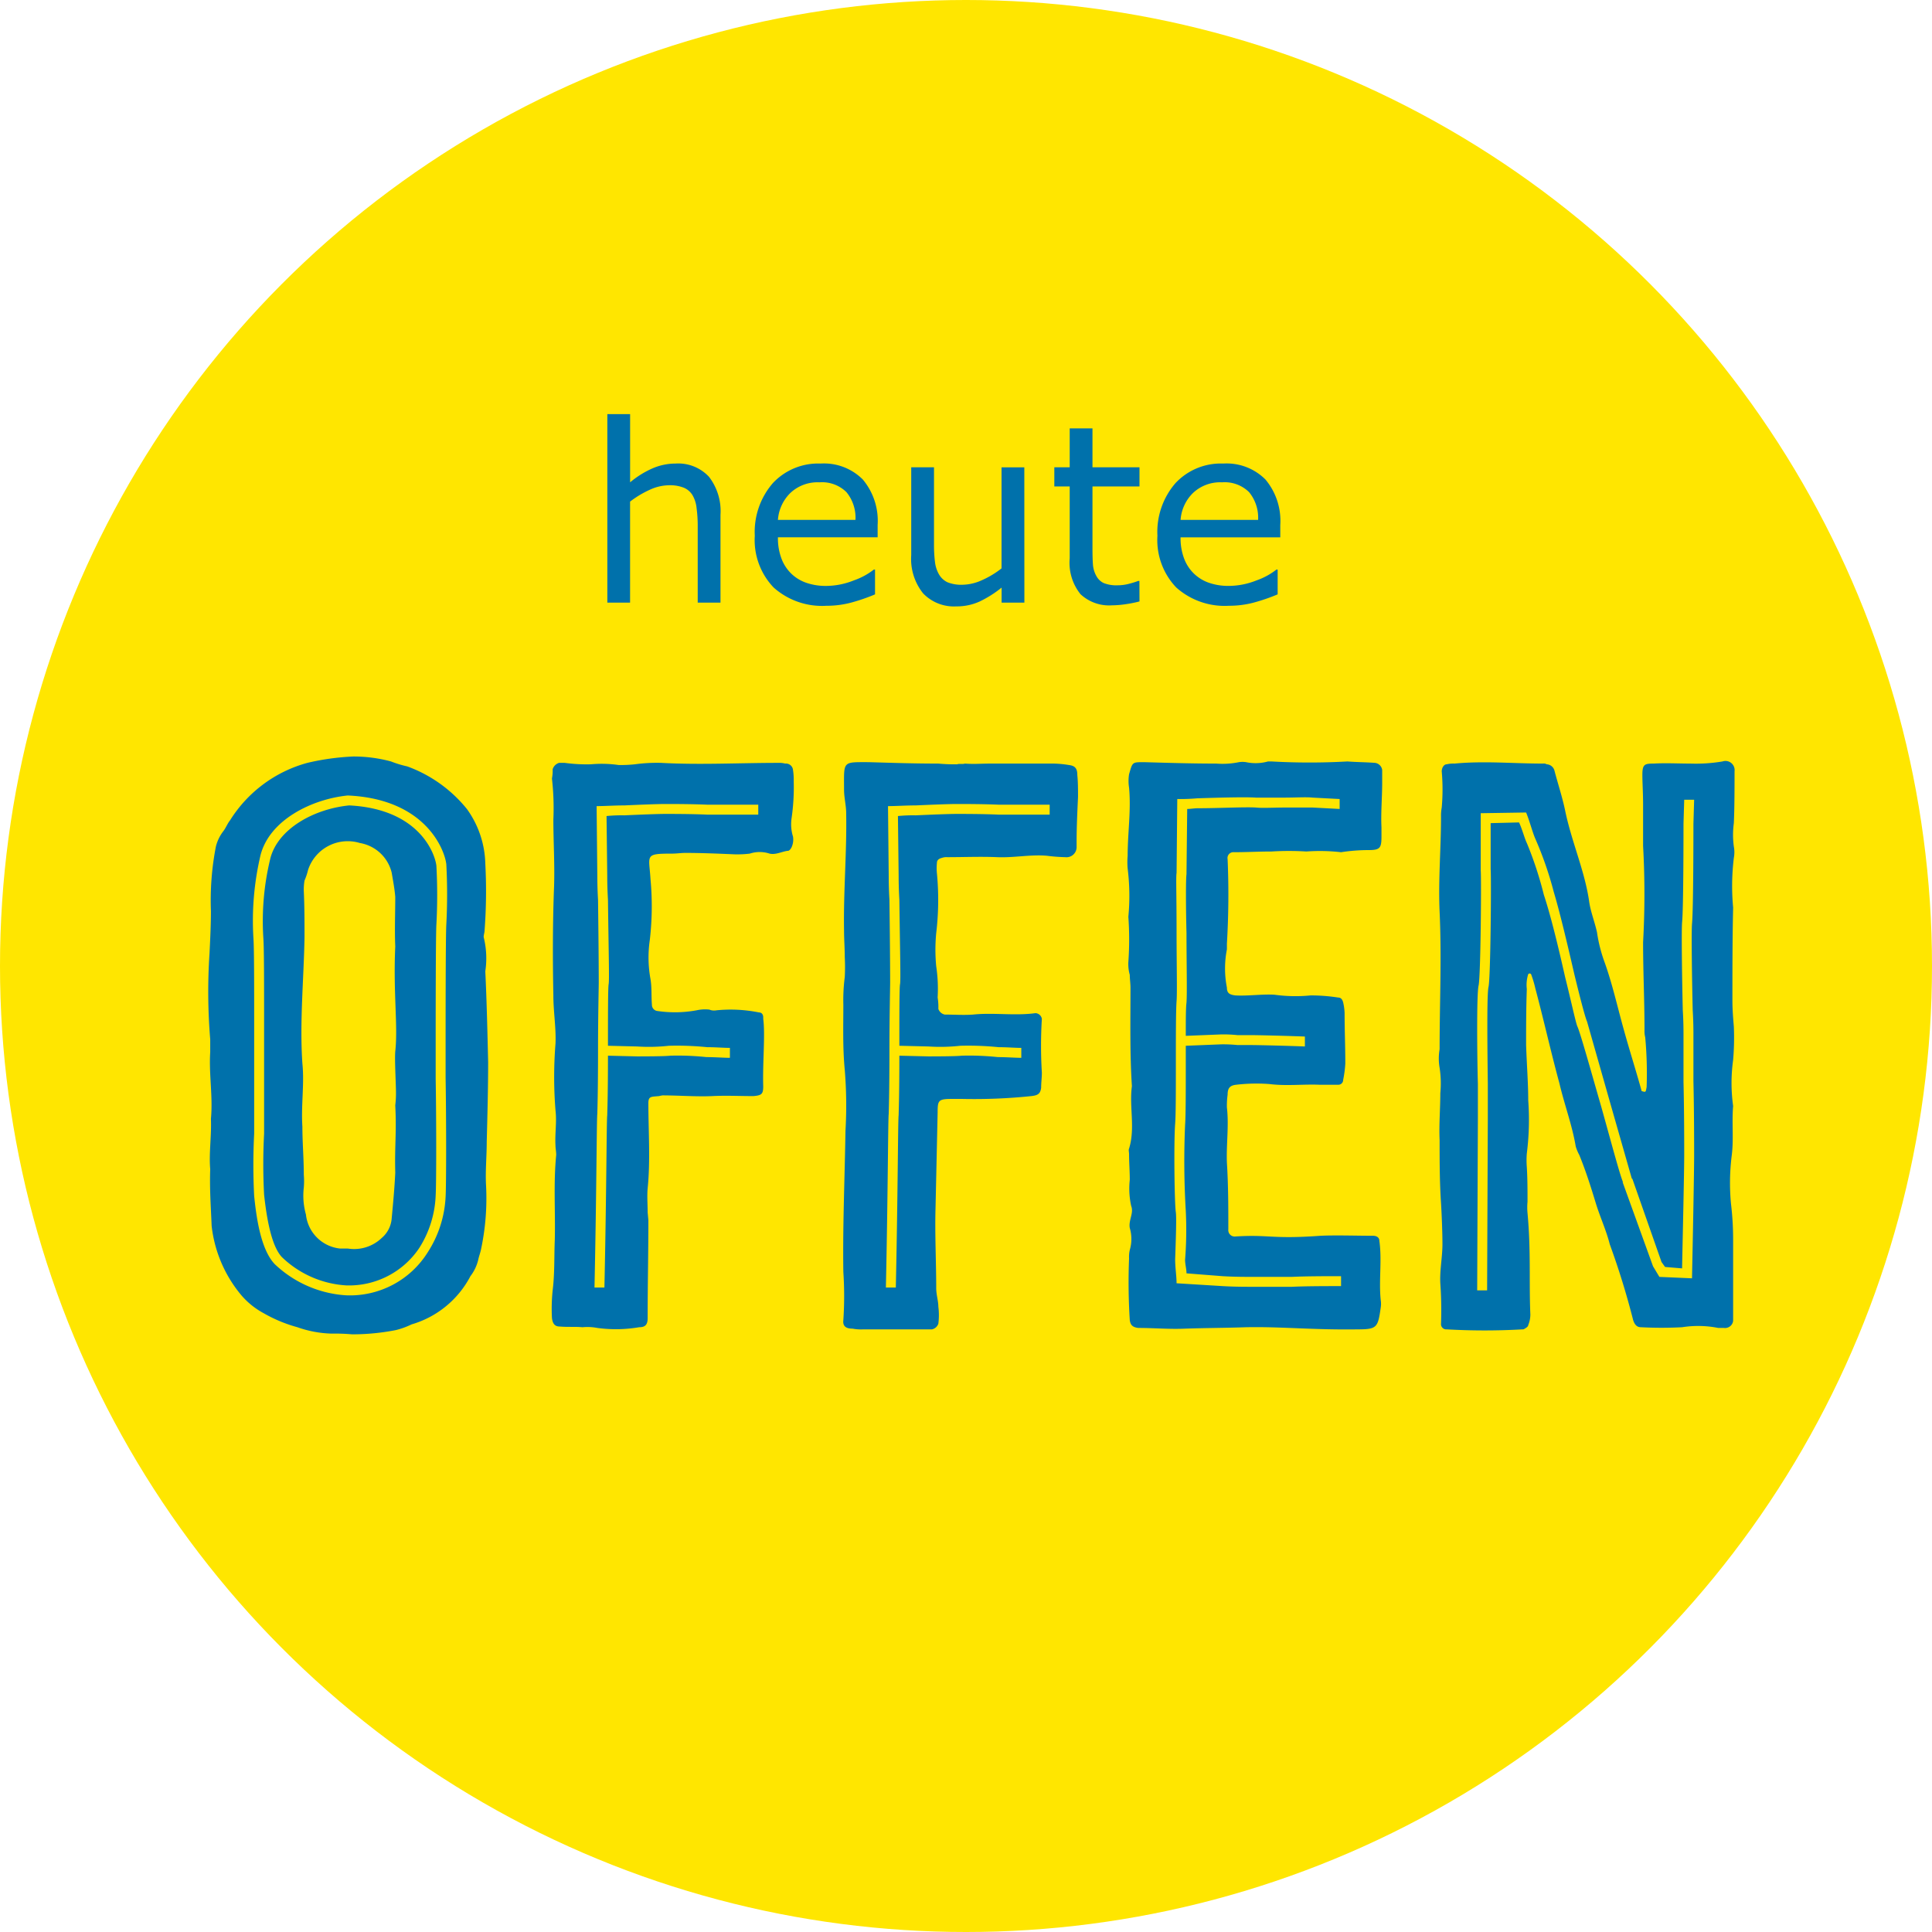
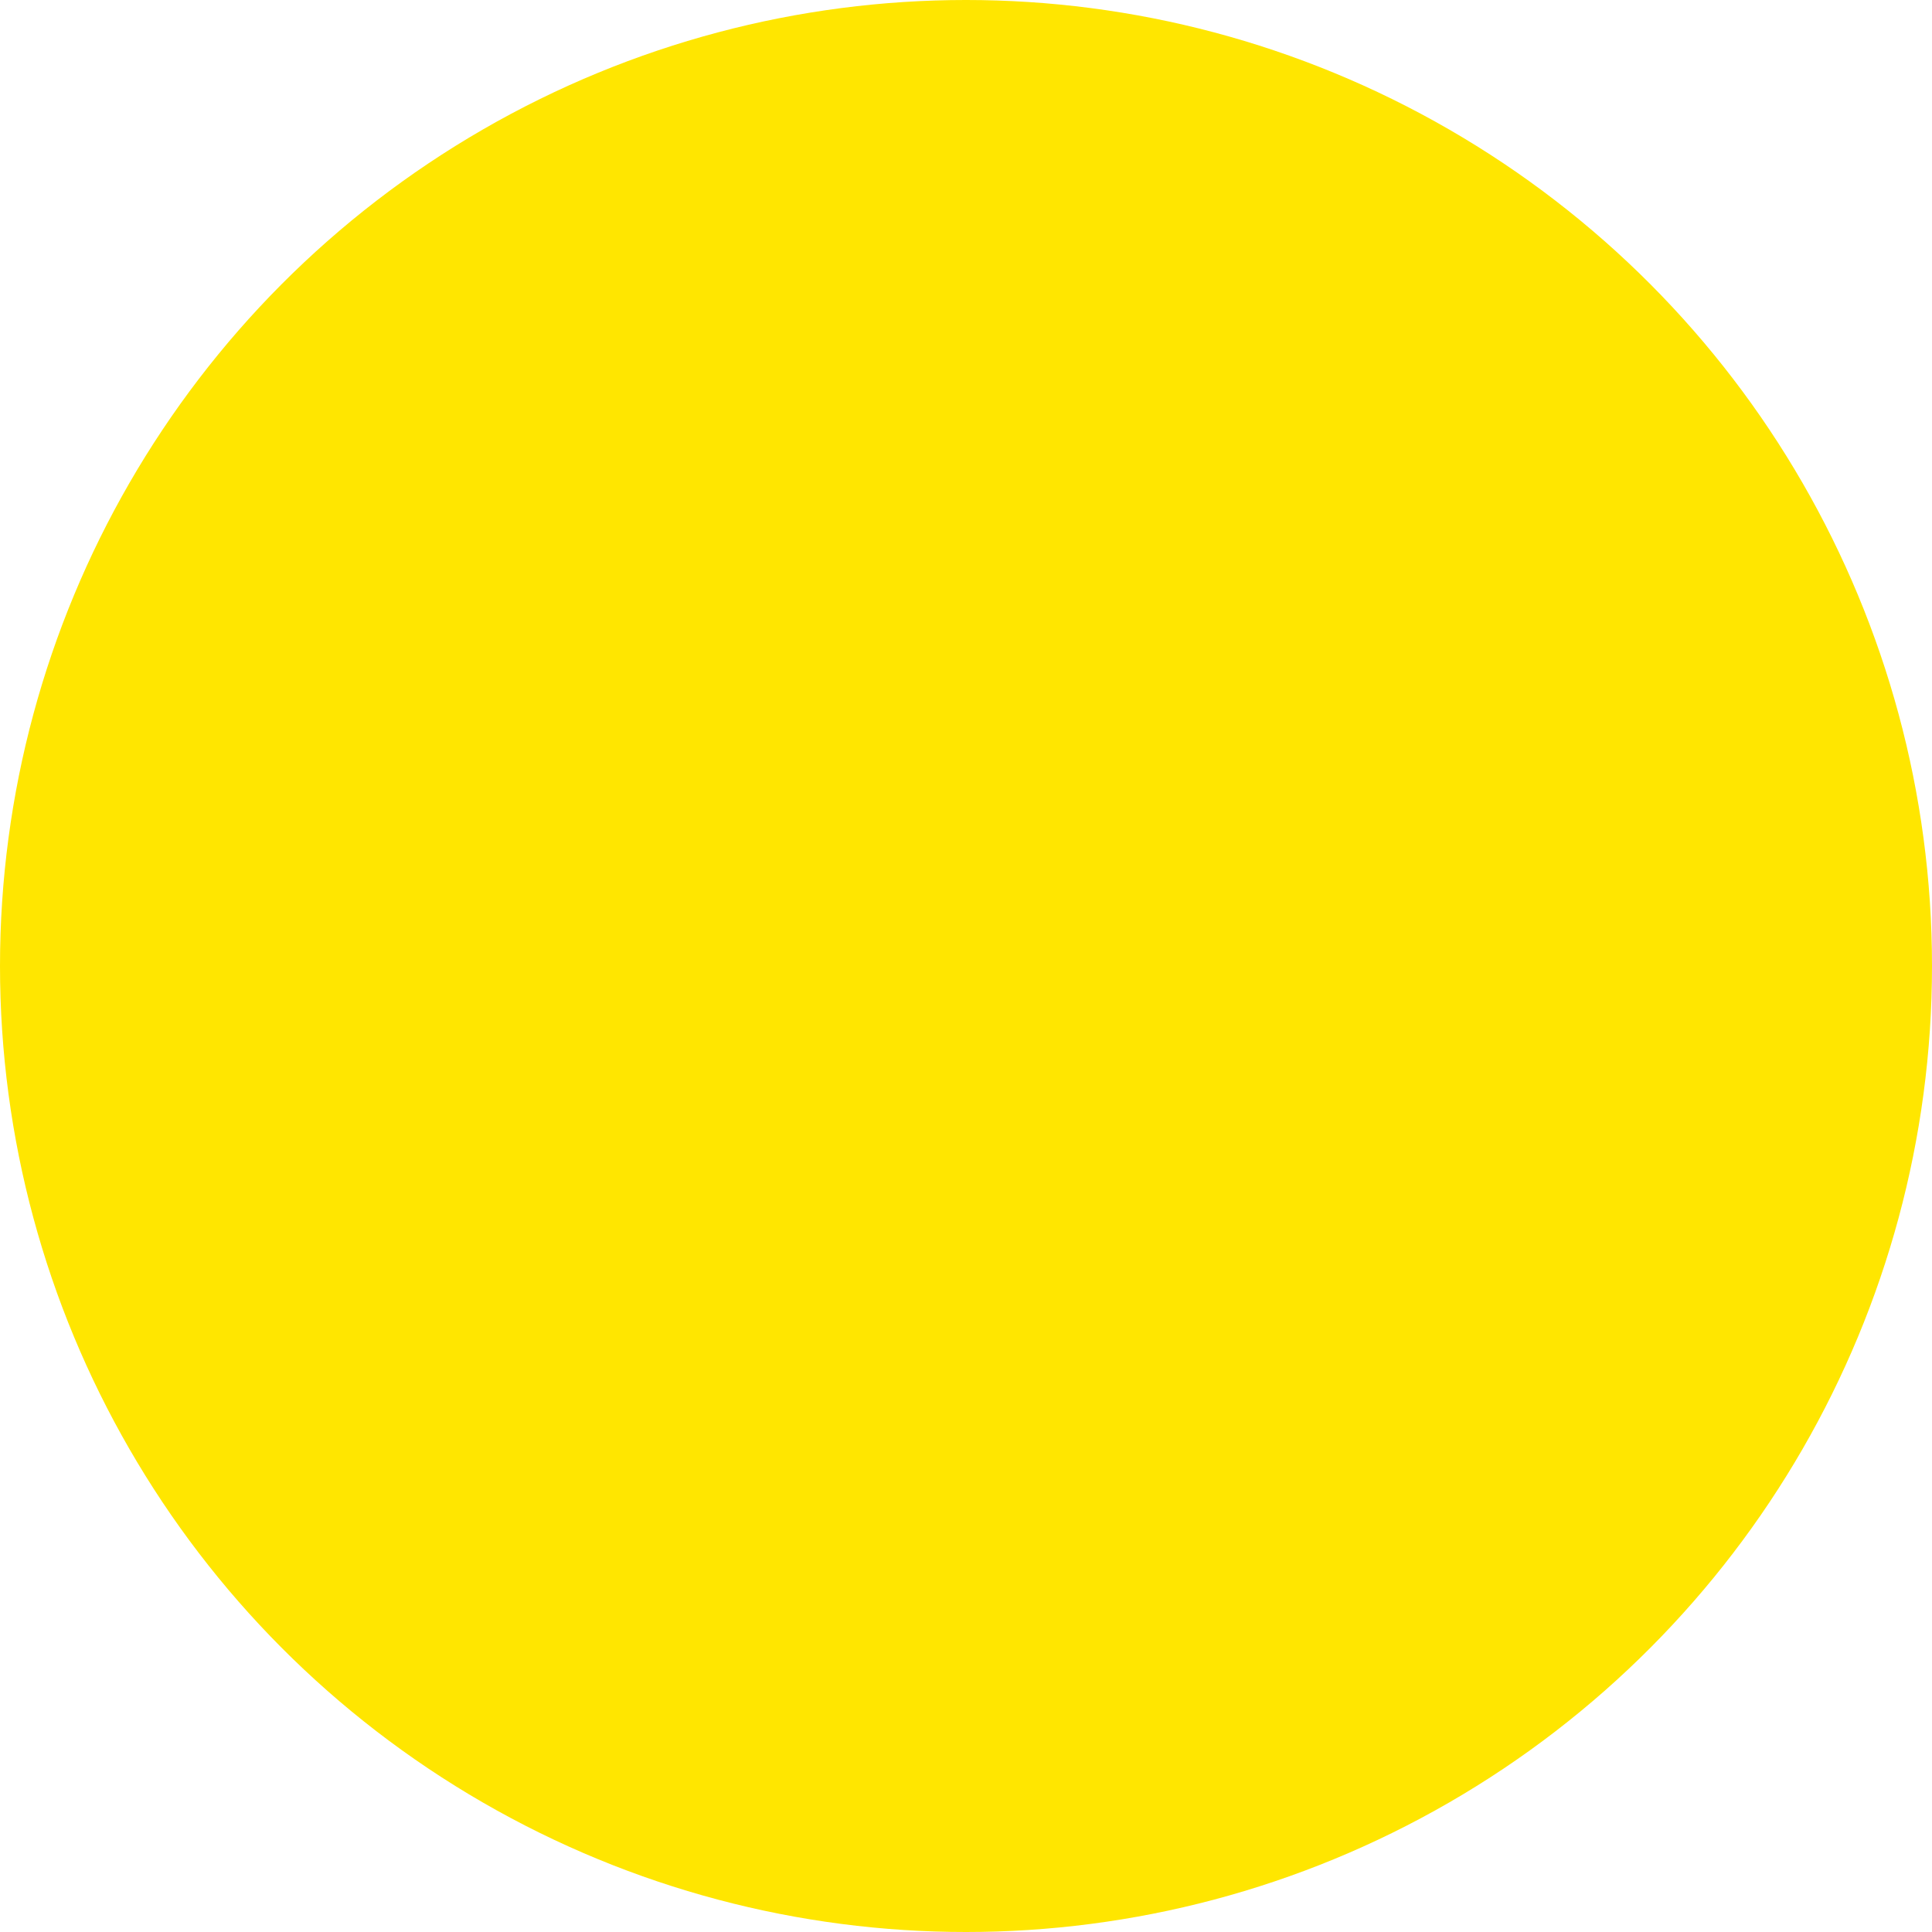
<svg xmlns="http://www.w3.org/2000/svg" width="109" height="109" viewBox="0 0 109 109">
  <g id="Gruppe_10" data-name="Gruppe 10" transform="translate(-267 -174)">
    <g id="Gruppe_7" data-name="Gruppe 7">
      <circle id="Ellipse_1" data-name="Ellipse 1" cx="54.5" cy="54.5" r="54.5" transform="translate(267 174)" fill="#ffe600" />
-       <path id="Pfad_5" data-name="Pfad 5" d="M-35.14.28A12.717,12.717,0,0,0-32.66.04a4.5,4.5,0,0,0,.88-.32A5.476,5.476,0,0,0-28.46-3a2.454,2.454,0,0,0,.44-.92c.04-.2.12-.4.16-.6a13.852,13.852,0,0,0,.28-3.64c-.04-.8.04-1.6.04-2.4.04-1.52.08-3.04.08-4.52-.04-1.72-.08-3.44-.16-5.12a4.932,4.932,0,0,0-.08-1.88c-.04-.12.04-.28.04-.44a29.488,29.488,0,0,0,.04-3.76,5.475,5.475,0,0,0-1.04-3.08,7.726,7.726,0,0,0-3.36-2.4,6.182,6.182,0,0,1-.92-.28,8.14,8.14,0,0,0-2.12-.28,13.854,13.854,0,0,0-2.6.36,7.447,7.447,0,0,0-4.36,3.24c-.16.2-.24.44-.4.64a2.322,2.322,0,0,0-.4.84,15.966,15.966,0,0,0-.28,3.64c0,.8-.04,1.6-.08,2.4a32.538,32.538,0,0,0,.04,4.84v.72c-.08,1.24.16,2.52.04,3.76.04.96-.12,1.96-.04,2.84-.04,1.12.04,2.16.08,3.2a7.372,7.372,0,0,0,1.68,3.92,4.4,4.4,0,0,0,1.24,1,8.114,8.114,0,0,0,1.92.8A6.275,6.275,0,0,0-36.3.24,11.241,11.241,0,0,1-35.14.28Zm-.32-2.2A6.42,6.42,0,0,1-39.5-3.68c-.8-.84-1.04-2.68-1.16-3.84a34.08,34.08,0,0,1,0-3.52v-6.24c0-2.08,0-4.16-.04-4.76a16.111,16.111,0,0,1,.4-4.72c.52-2,2.92-3.16,4.92-3.36,4.44.2,5.48,3.12,5.56,3.88a32.123,32.123,0,0,1,0,3.4c-.04.68-.04,5.68-.04,6.92v1.72c.04,2.36.04,6.04,0,6.72a6.313,6.313,0,0,1-1,3.12A5.173,5.173,0,0,1-35.46-1.92Zm0-.56A4.765,4.765,0,0,0-31.34-4.6a5.946,5.946,0,0,0,.92-2.96c.04-.64.04-4.28,0-6.6v-1.76c0-1.24,0-6.24.04-6.92a30.64,30.64,0,0,0,0-3.32c-.08-.68-.96-3.2-4.92-3.4-2,.2-4,1.32-4.44,2.96a14.924,14.924,0,0,0-.4,4.56c.04.56.04,2.68.04,4.76v6.24a32.331,32.331,0,0,0,0,3.44c.2,1.84.52,3,1,3.52A5.723,5.723,0,0,0-35.46-2.48Zm-.36-2.08a2.162,2.162,0,0,1-1.92-1.92A3.924,3.924,0,0,1-37.86-8a4.327,4.327,0,0,0,0-.72c0-.92-.08-1.84-.08-2.72-.08-1.2.12-2.4,0-3.56-.16-2.36.08-4.76.12-7.12,0-.88,0-1.72-.04-2.6a3.027,3.027,0,0,1,.04-.6,3.52,3.52,0,0,0,.2-.6,2.355,2.355,0,0,1,2.92-1.52,2.229,2.229,0,0,1,1.8,1.68c.08.48.16.88.2,1.36,0,.92-.04,1.88,0,2.8-.12,2.64.16,4.48,0,5.92-.04.52.04,1.8.04,2.32a5.428,5.428,0,0,1-.04.72c.08,1.52-.04,2.28,0,3.8-.04.84-.12,1.72-.2,2.56a1.6,1.6,0,0,1-.56,1.12,2.252,2.252,0,0,1-1.92.6ZM-6.3,0h3.88a.488.488,0,0,0,.36-.32,3.855,3.855,0,0,0,0-.96c0-.32-.12-.68-.12-1.04,0-1.48-.08-3-.04-4.48l.12-5.44c0-.68.04-.76.8-.76h.6a31.152,31.152,0,0,0,3.88-.16c.36-.04.52-.12.56-.48,0-.28.04-.56.04-.84a24.7,24.7,0,0,1,0-3.04.385.385,0,0,0-.36-.32c-1.16.16-2.36-.04-3.52.08-.52.04-1.08,0-1.6,0a.488.488,0,0,1-.36-.32,3.233,3.233,0,0,0-.04-.64,8.523,8.523,0,0,0-.08-1.76,9.838,9.838,0,0,1,0-1.88,15.728,15.728,0,0,0,.04-3.36,3.008,3.008,0,0,1,0-.6c0-.16.12-.24.28-.28a.78.78,0,0,1,.32-.04c.92,0,1.88-.04,2.8,0,.96.04,1.88-.16,2.8-.08a9.849,9.849,0,0,0,1.04.08.57.57,0,0,0,.64-.56v-.32c0-.8.04-1.64.08-2.52,0-.44,0-.84-.04-1.24,0-.4-.16-.52-.48-.56a5.968,5.968,0,0,0-.84-.08H.9c-.64,0-.88.04-1.48,0,0,.04-.4,0-.4.04a9.748,9.748,0,0,1-1.08-.04c-1.36,0-2.56-.04-3.92-.08-1.52,0-1.4-.08-1.4,1.56,0,.44.12.88.12,1.32.04,2.24-.16,4.4-.12,6.64,0,.48.04.96.04,1.48a10.461,10.461,0,0,1,0,1.12,10.2,10.2,0,0,0-.08,1.56c0,1.24-.04,2.44.08,3.68A24.615,24.615,0,0,1-7.3-11.2c-.04,2.64-.16,5.32-.12,7.96a20.574,20.574,0,0,1,0,2.72c-.04.32.12.48.52.48A2.472,2.472,0,0,0-6.3,0Zm-15-.08a7.8,7.8,0,0,0,2.36-.04c.36,0,.48-.16.48-.52,0-2,.04-3.56.04-5.52l-.04-.44c0-.44-.04-.92,0-1.36.16-1.56.04-3.24.04-4.8,0-.4.16-.36.6-.4a1.732,1.732,0,0,1,.2-.04c.92,0,1.88.08,2.8.04.76-.04,1.56,0,2.32,0,.48-.04.56-.12.56-.56-.04-1.28.12-2.92,0-3.8v-.08c0-.16-.08-.28-.24-.28a8.075,8.075,0,0,0-2.4-.12.691.691,0,0,1-.4-.04,2.185,2.185,0,0,0-.72.04,6.771,6.771,0,0,1-2.2.04.35.35,0,0,1-.32-.36c-.04-.48,0-.96-.08-1.44a6.771,6.771,0,0,1-.04-2.2,16.451,16.451,0,0,0,.04-3.44c-.08-1.36-.36-1.44,1.2-1.44.28,0,.52-.04.76-.04.92,0,1.84.04,2.8.08a5.908,5.908,0,0,0,.84-.04,1.786,1.786,0,0,1,1.12,0c.36.08.68-.12,1.04-.16.08,0,.16-.12.2-.2a1.049,1.049,0,0,0,.08-.6,2.344,2.344,0,0,1-.08-1.04,12.1,12.1,0,0,0,.12-2.08,3.66,3.66,0,0,0-.04-.64.4.4,0,0,0-.44-.36,1.361,1.361,0,0,0-.4-.04c-2.2,0-4.4.12-6.6,0a9.182,9.182,0,0,0-1.48.08,7.394,7.394,0,0,1-.92.04,6.789,6.789,0,0,0-1.56-.04,9.181,9.181,0,0,1-1.48-.08h-.32a.541.541,0,0,0-.36.36,2.281,2.281,0,0,1-.04.52,14.828,14.828,0,0,1,.08,2.32c0,1.24.08,2.48.04,3.76-.08,2.04-.08,4.12-.04,6.16,0,.92.16,1.84.12,2.72a23.6,23.6,0,0,0,0,3.76c.08.68-.04,1.32,0,2,0,.16.04.32.04.52-.16,1.6-.04,3.2-.08,4.8-.04.92,0,1.88-.12,2.84a10.033,10.033,0,0,0-.04,1.56c.04.32.16.48.44.48.44.04.84,0,1.28.04A2.965,2.965,0,0,1-21.3-.08Zm-.16-2.28c.12-5.56.12-9.52.16-9.8,0-.12.04-1.04.04-3.64,0-1.76.04-3.52.04-3.76,0-.16,0-1.6-.04-4.68-.04-.68-.04-1.2-.04-1.32l-.04-3.96c.44,0,1-.04,1.56-.04.88-.04,1.88-.08,2.32-.08.4,0,1.48,0,2.4.04h2.84v.56H-15.1c-.88-.04-1.96-.04-2.36-.04-.44,0-1.44.04-2.32.08a8.361,8.361,0,0,0-1,.04l.04,3.4c0,.12,0,.64.04,1.32.04,3.08.08,4.52.04,4.76-.04.16-.04,1.8-.04,3.48l1.64.04a10.273,10.273,0,0,0,1.8-.04,17.142,17.142,0,0,1,2.16.08c.48,0,.92.04,1.28.04v.56c-.36,0-.84-.04-1.32-.04a15.51,15.51,0,0,0-2.04-.08c-.32.04-1.6.04-1.88.04l-1.64-.04c0,2.36-.04,3.2-.04,3.36-.04.2-.04,4.24-.16,9.72Zm16.44,0c.12-5.56.12-9.52.16-9.8,0-.12.04-1.04.04-3.64,0-1.76.04-3.52.04-3.76,0-.16,0-1.6-.04-4.68-.04-.68-.04-1.2-.04-1.32l-.04-3.96c.44,0,1-.04,1.56-.04.88-.04,1.88-.08,2.32-.08.4,0,1.48,0,2.4.04H4.22v.56H1.34c-.88-.04-1.96-.04-2.36-.04-.44,0-1.44.04-2.32.08a8.361,8.361,0,0,0-1,.04l.04,3.4c0,.12,0,.64.04,1.32.04,3.08.08,4.52.04,4.76-.04.16-.04,1.8-.04,3.48l1.64.04A10.273,10.273,0,0,0-.82-16a17.142,17.142,0,0,1,2.16.08c.48,0,.92.04,1.28.04v.56c-.36,0-.84-.04-1.32-.04a15.51,15.51,0,0,0-2.04-.08c-.32.04-1.6.04-1.88.04l-1.64-.04c0,2.36-.04,3.2-.04,3.36-.04.2-.04,4.24-.16,9.72ZM21.62,0c1.08,0,1.12-.12,1.28-1.24a1.341,1.341,0,0,0,0-.4c-.12-1.12.08-2.24-.08-3.36,0-.16-.12-.28-.36-.28-.88,0-2.12-.04-2.96,0-2.76.2-2.88-.08-4.8.04a.359.359,0,0,1-.4-.4c0-1.24,0-2.48-.08-3.76-.04-1.04.12-2.08,0-3.12a4.593,4.593,0,0,1,.04-.72c0-.36.12-.52.48-.56a9.847,9.847,0,0,1,1.88-.04c.96.12,1.92,0,2.84.04H20.5a.273.273,0,0,0,.28-.28A6.4,6.4,0,0,0,20.9-15c0-1.08-.04-1.76-.04-2.84a3.088,3.088,0,0,0-.08-.6c-.04-.16-.12-.28-.28-.28a9.864,9.864,0,0,0-1.56-.12,8.7,8.7,0,0,1-2.04-.04c-.72-.04-1.48.08-2.2.04-.32-.04-.48-.12-.48-.44a5.607,5.607,0,0,1,0-2.16v-.32a46.816,46.816,0,0,0,.04-4.76.331.331,0,0,1,.36-.4c.72,0,1.4-.04,2.12-.04a16.022,16.022,0,0,1,1.96,0,10.626,10.626,0,0,1,1.96.04,10.245,10.245,0,0,1,1.56-.12c.64,0,.72-.12.72-.76v-.52c-.04-.84.04-1.68.04-2.52v-.72a.466.466,0,0,0-.4-.4c-.52-.04-1.04-.04-1.56-.08a38.191,38.191,0,0,1-4.28,0h-.2A2.619,2.619,0,0,1,15.3-32a1.333,1.333,0,0,0-.4,0,4.6,4.6,0,0,1-1.28.08c-1.36,0-2.68-.04-4.08-.08-.68,0-.64,0-.84.68a2.422,2.422,0,0,0,0,.76c.12,1.28-.08,2.56-.08,3.84a4.327,4.327,0,0,0,0,.72,12.407,12.407,0,0,1,.04,2.72,18.227,18.227,0,0,1,0,2.56,2.215,2.215,0,0,0,.08.72c0,.24.04.48.04.72,0,1.88-.04,3.72.08,5.56-.16,1.16.2,2.36-.16,3.52-.04.08,0,.2,0,.32,0,.48.04.96.04,1.44a4.551,4.551,0,0,0,.08,1.48c.16.4-.16.8-.08,1.24a2.179,2.179,0,0,1,0,1.24A1.793,1.793,0,0,0,8.7-4,33.669,33.669,0,0,0,8.74-.52c.04.28.16.4.48.44.88,0,1.76.08,2.64.04,1.16-.04,2.28-.04,3.44-.08C17.3-.16,19.1.04,21.62,0ZM16.14-2.4c-.92,0-1.48,0-2.16-.04l-2.6-.16c0-.4-.08-.88-.08-1.36.04-1.12.08-2.32.04-2.64-.08-.48-.12-4-.04-5,.04-.48.04-1.92.04-3.4s0-2.96.04-3.52c.04-.48,0-2.2,0-3.8,0-2.32-.04-3.16,0-3.44v.04l.04-4.2a10.86,10.86,0,0,0,1.12-.04c1.2-.04,2.72-.08,3.32-.04h1.6c.64,0,1.24-.04,1.6,0l1.52.08v.56l-1.52-.08H17.5c-.64,0-1.28.04-1.64,0-.6-.04-2.12.04-3.28.04-.2,0-.4.04-.6.04l-.04,3.64v.04c-.04.28-.04,1.76,0,3.32,0,1.64.04,3.36,0,3.92-.04.32-.04,1-.04,1.88l2-.08a7.72,7.72,0,0,1,.92.04h.76c.36,0,2.04.04,3.04.08v.56c-1-.04-2.68-.08-3.04-.08h-.76a8.061,8.061,0,0,0-.92-.04l-2,.08v1c0,1.48,0,2.96-.04,3.48a47.256,47.256,0,0,0,.04,4.84,21.622,21.622,0,0,1-.04,2.76c0,.24.08.52.08.76L13.98-3c.68.04,1.24.04,2.16.04h1.72c.84-.04,2-.04,2.8-.04v.56c-.8,0-1.96,0-2.8.04ZM26.62,0A37.714,37.714,0,0,0,30.9,0a.147.147,0,0,0,.12-.04c.08-.04.2-.12.2-.2a1.605,1.605,0,0,0,.12-.6c-.08-1.8.04-3.56-.16-5.72a3.413,3.413,0,0,1,0-.64c0-.64,0-1.32-.04-1.96a4.821,4.821,0,0,1,0-.76,15.053,15.053,0,0,0,.08-3c0-.96-.08-1.96-.12-3.12,0-.92,0-2.04.04-3.16a2.009,2.009,0,0,1,.08-.84.14.14,0,0,1,.08-.04.14.14,0,0,1,.08.04,6.076,6.076,0,0,1,.24.8c.48,1.8.88,3.6,1.36,5.36.28,1.2.72,2.36.92,3.56a2.447,2.447,0,0,0,.2.48c.36.88.64,1.76.92,2.68.24.8.6,1.56.8,2.36A43.761,43.761,0,0,1,37.14-.52c.08.24.2.4.44.4a22.442,22.442,0,0,0,2.32,0,5.828,5.828,0,0,1,2.04.04h.32a.458.458,0,0,0,.52-.4v-4.6a16.772,16.772,0,0,0-.12-2A12.407,12.407,0,0,1,42.7-9.8c.12-.92,0-1.88.08-2.8a9.434,9.434,0,0,1,0-2.6,14.751,14.751,0,0,0,.04-1.88c-.04-.48-.08-.96-.08-1.48,0-1.72,0-3.48.04-5.24a13.108,13.108,0,0,1,.04-2.8,1.722,1.722,0,0,0,0-.64,4.862,4.862,0,0,1,0-1.32c.04-.88.04-2.04.04-2.92a.517.517,0,0,0-.68-.56,9.082,9.082,0,0,1-1.8.12c-.68,0-1.4-.04-2.08,0-.52,0-.64.04-.64.64,0,.44.04,1,.04,1.68v2.32a49.21,49.21,0,0,1,0,5.44c0,1.68.08,3.28.08,4.96a1.361,1.361,0,0,0,.04.4,22.034,22.034,0,0,1,.08,2.8,1.732,1.732,0,0,1-.04.2.086.086,0,0,1-.08.08l-.16-.04c-.32-1.16-.68-2.28-1-3.44-.36-1.28-.64-2.56-1.08-3.8a8.351,8.351,0,0,1-.44-1.72c-.12-.56-.36-1.16-.44-1.72-.24-1.72-1-3.4-1.36-5.16-.16-.76-.4-1.48-.6-2.24a.475.475,0,0,0-.44-.36.3.3,0,0,0-.2-.04c-1.68,0-3.32-.16-5,0a1.641,1.641,0,0,0-.44.04c-.16,0-.28.2-.28.4a11.582,11.582,0,0,1,0,2.04,2.46,2.46,0,0,0-.04.52c0,1.8-.16,3.56-.08,5.36.12,2.6,0,5.16,0,7.76a3.024,3.024,0,0,0,0,1.04,5.789,5.789,0,0,1,.04,1.44c0,.88-.08,1.76-.04,2.64,0,1.16,0,2.36.08,3.56.04.64.08,1.68.08,2.32,0,.72-.16,1.48-.12,2.2A21.685,21.685,0,0,1,26.3-.32.294.294,0,0,0,26.62,0Zm1.72-2.2.04-9.76v-1.88c-.04-1.36-.08-5.08.04-5.56.12-.56.16-6.12.12-6.48v-3.24l2.56-.04c.2.48.36,1.12.52,1.48a20,20,0,0,1,1.04,3c.36,1.2.8,3.08,1.16,4.64.32,1.32.6,2.4.72,2.68l1.32,4.64,1.2,4.2.04.04L38.74-3.8l.2.28.96.08c.04-1.96.12-5.44.12-6.4,0-.56,0-2.48-.04-4.12v-2.72c0-.16,0-.68-.04-1.32-.04-1.68-.08-4.4-.04-4.96.08-.72.08-5.12.08-5.56l.04-1.36h.56l-.04,1.36c0,.44,0,4.84-.08,5.64-.04.52,0,3.2.04,4.88.04.64.04,1.16.04,1.32V-14c.04,1.68.04,3.6.04,4.16,0,1.04-.08,5.04-.12,6.96l-1.84-.08-.36-.6L36.54-8.32l.04.04c-.16-.32-.68-2.28-1.24-4.28-.6-2.08-1.2-4.24-1.36-4.56-.12-.36-.36-1.48-.68-2.76-.36-1.6-.8-3.44-1.2-4.64a20.551,20.551,0,0,0-.96-2.92c-.12-.24-.28-.84-.44-1.16l-1.6.04v2.6c.04.44,0,6.08-.12,6.64-.08.32-.08,2.32-.04,5.48v1.88L28.9-2.2Z" transform="translate(322 249)" fill="#0071ab" />
    </g>
-     <path id="Pfad_8" data-name="Pfad 8" d="M7.649,0H6.364V-4.348A7.485,7.485,0,0,0,6.3-5.335a1.806,1.806,0,0,0-.226-.721,1.039,1.039,0,0,0-.492-.427,2.106,2.106,0,0,0-.834-.14,2.668,2.668,0,0,0-1.1.26,5.608,5.608,0,0,0-1.1.663V0H1.265V-10.637H2.55v3.849a5.224,5.224,0,0,1,1.244-.779,3.269,3.269,0,0,1,1.319-.28A2.368,2.368,0,0,1,7-7.1a3.172,3.172,0,0,1,.649,2.146Zm8.866-3.685H10.89A3.255,3.255,0,0,0,11.1-2.458a2.306,2.306,0,0,0,.581.858,2.312,2.312,0,0,0,.844.492A3.367,3.367,0,0,0,13.6-.943a4.256,4.256,0,0,0,1.569-.311A3.864,3.864,0,0,0,16.3-1.866h.068v1.4a10.6,10.6,0,0,1-1.326.458,5.381,5.381,0,0,1-1.422.185A4.1,4.1,0,0,1,10.65-.851,3.872,3.872,0,0,1,9.584-3.773a4.2,4.2,0,0,1,1.022-2.974,3.5,3.5,0,0,1,2.69-1.1,3.089,3.089,0,0,1,2.382.9,3.63,3.63,0,0,1,.837,2.563Zm-1.251-.984a2.272,2.272,0,0,0-.509-1.565,1.962,1.962,0,0,0-1.528-.554,2.229,2.229,0,0,0-1.644.608,2.363,2.363,0,0,0-.694,1.511ZM24.794,0H23.509V-.848a6.258,6.258,0,0,1-1.244.786,3.1,3.1,0,0,1-1.312.273,2.406,2.406,0,0,1-1.873-.735,3.1,3.1,0,0,1-.67-2.157V-7.636h1.285v4.348a7.732,7.732,0,0,0,.055.995,1.813,1.813,0,0,0,.232.708,1.1,1.1,0,0,0,.479.438,2.1,2.1,0,0,0,.854.137,2.733,2.733,0,0,0,1.09-.26,5.091,5.091,0,0,0,1.1-.663v-5.7h1.285Zm6.494-.068a7.011,7.011,0,0,1-.79.157,5.409,5.409,0,0,1-.762.062,2.361,2.361,0,0,1-1.777-.629A2.824,2.824,0,0,1,27.351-2.5V-6.556h-.868v-1.08h.868V-9.83h1.285v2.194h2.652v1.08H28.636v3.479q0,.6.027.94a1.536,1.536,0,0,0,.191.632.922.922,0,0,0,.414.4,1.942,1.942,0,0,0,.8.126,2.516,2.516,0,0,0,.656-.092,4.632,4.632,0,0,0,.492-.154h.068Zm7.943-3.616H33.605a3.255,3.255,0,0,0,.212,1.227A2.306,2.306,0,0,0,34.4-1.6a2.312,2.312,0,0,0,.844.492,3.367,3.367,0,0,0,1.077.164,4.256,4.256,0,0,0,1.569-.311,3.864,3.864,0,0,0,1.125-.612h.068v1.4a10.6,10.6,0,0,1-1.326.458,5.381,5.381,0,0,1-1.422.185A4.1,4.1,0,0,1,33.366-.851,3.872,3.872,0,0,1,32.3-3.773a4.2,4.2,0,0,1,1.022-2.974,3.5,3.5,0,0,1,2.69-1.1,3.089,3.089,0,0,1,2.382.9,3.63,3.63,0,0,1,.837,2.563ZM37.98-4.669a2.272,2.272,0,0,0-.509-1.565,1.962,1.962,0,0,0-1.528-.554A2.229,2.229,0,0,0,34.3-6.18a2.363,2.363,0,0,0-.694,1.511Z" transform="translate(300 208)" fill="#0071ab" />
  </g>
</svg>